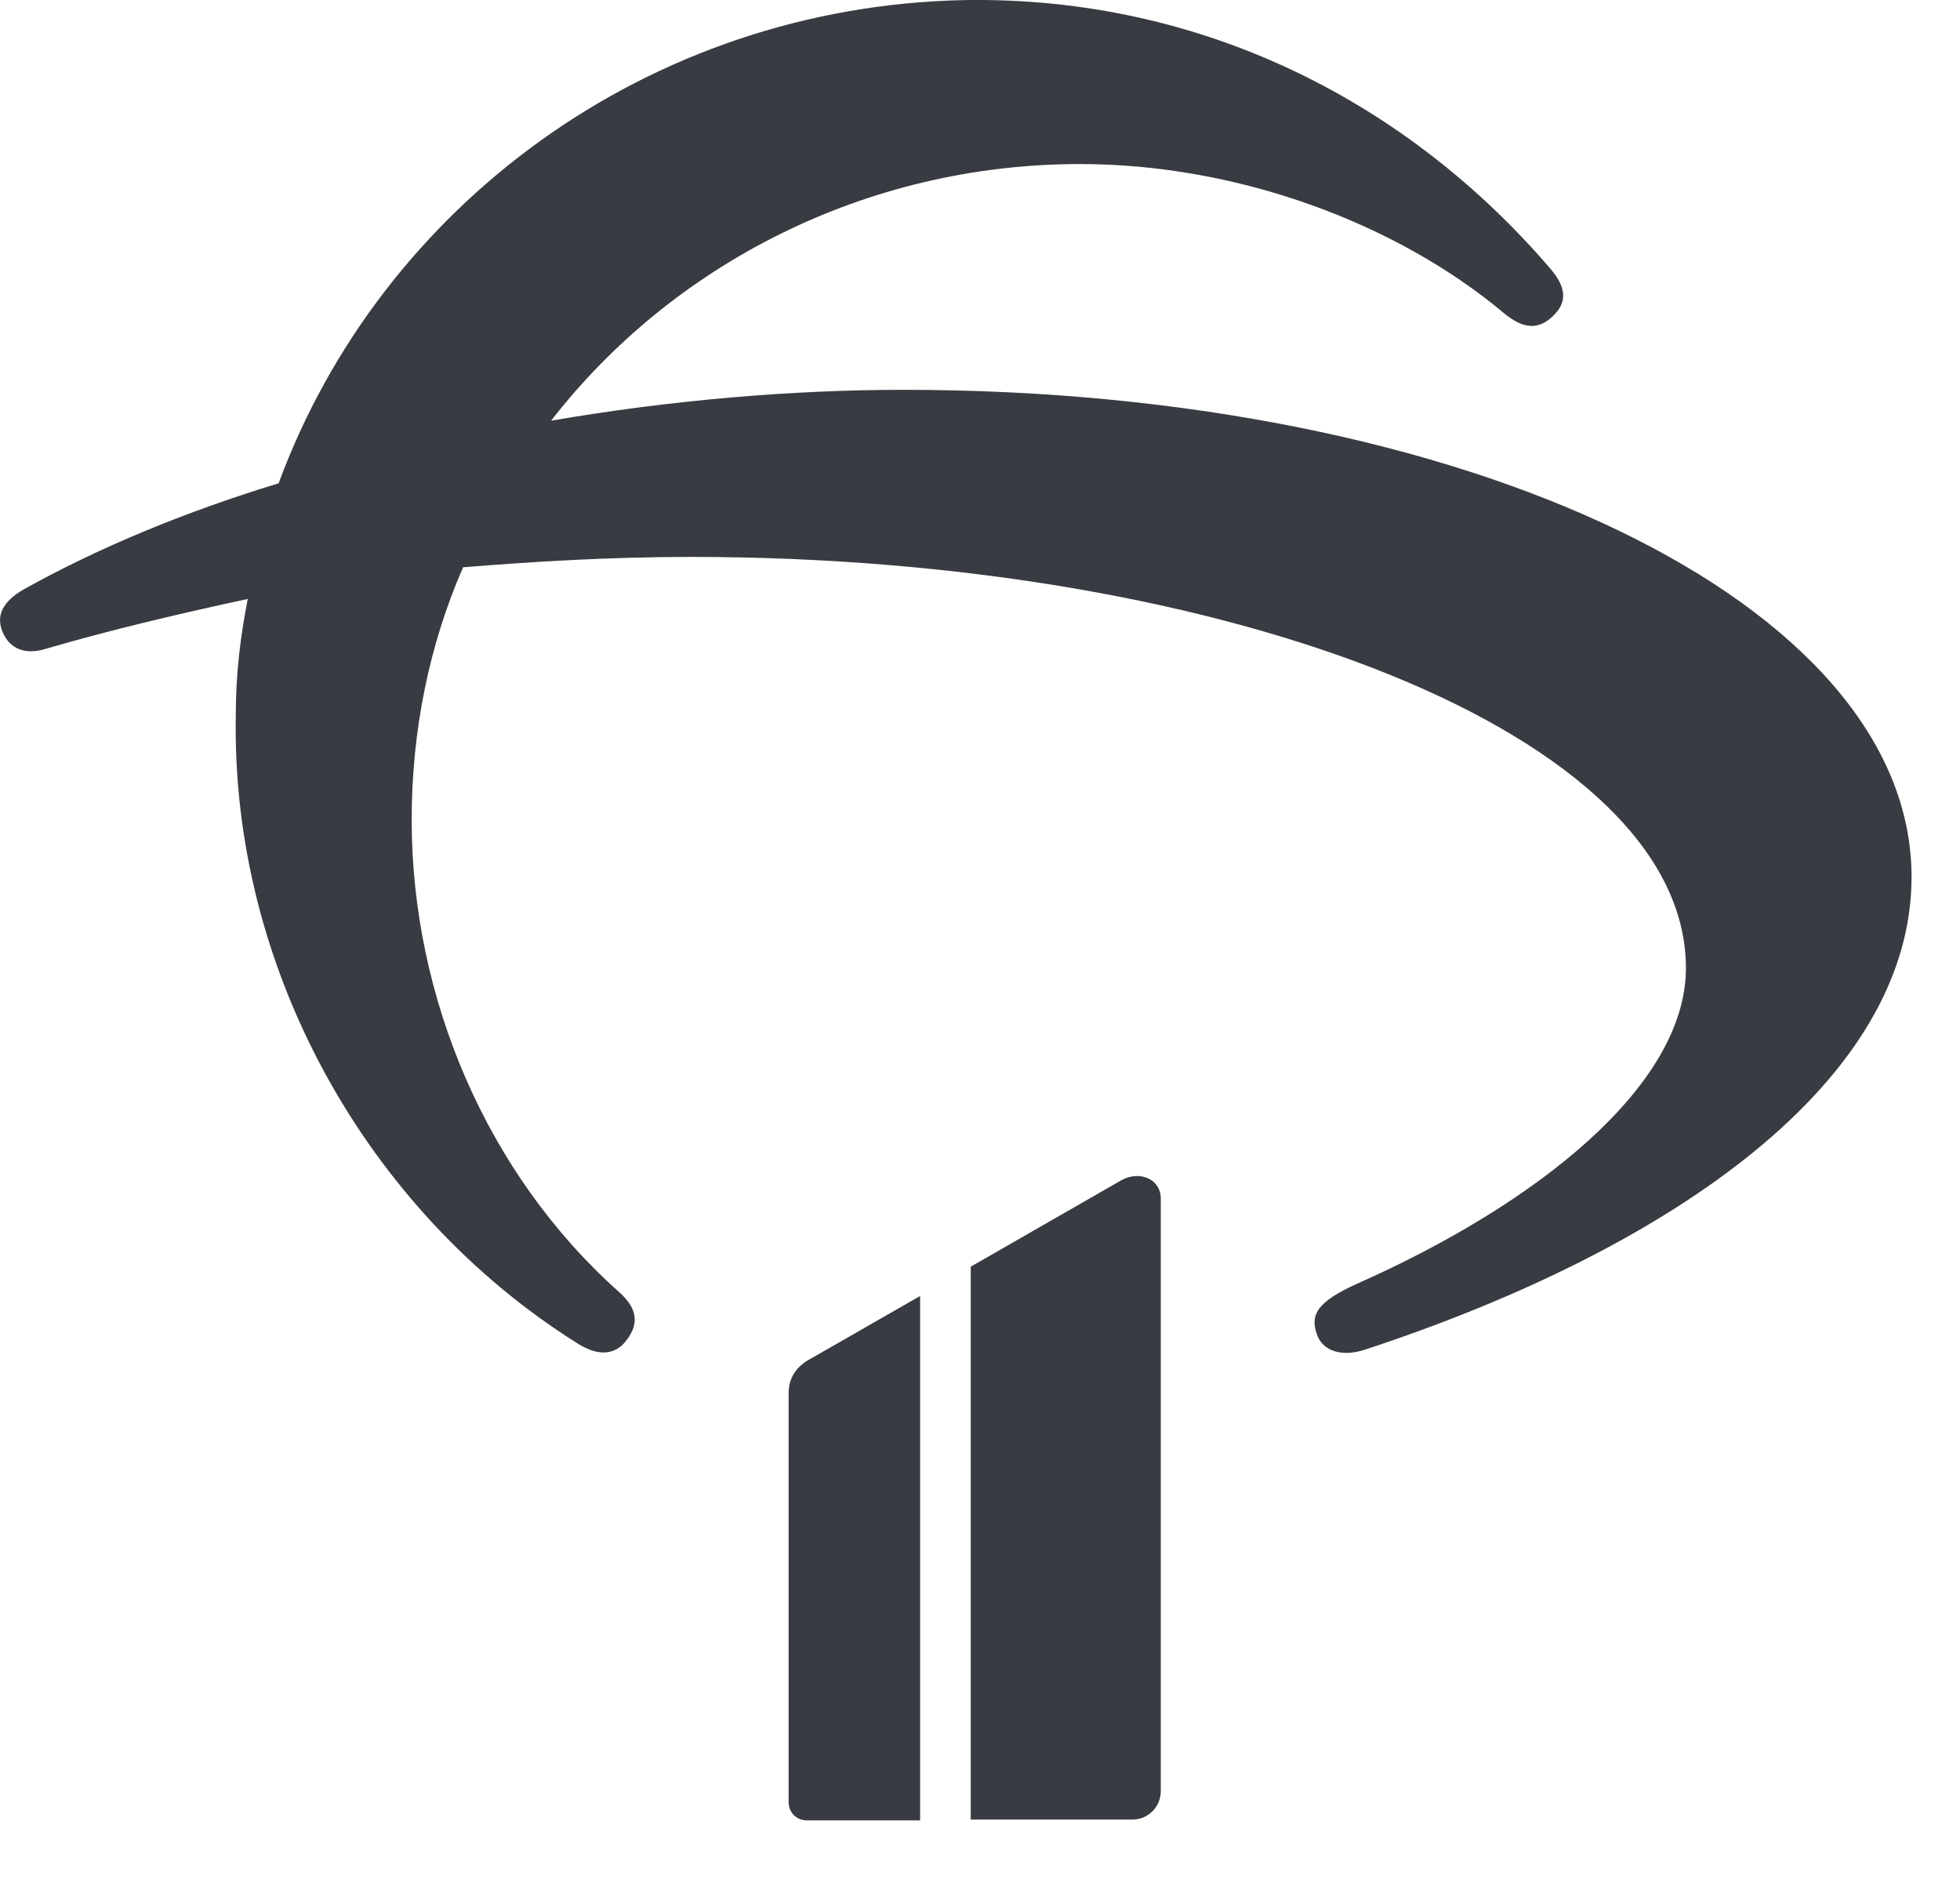
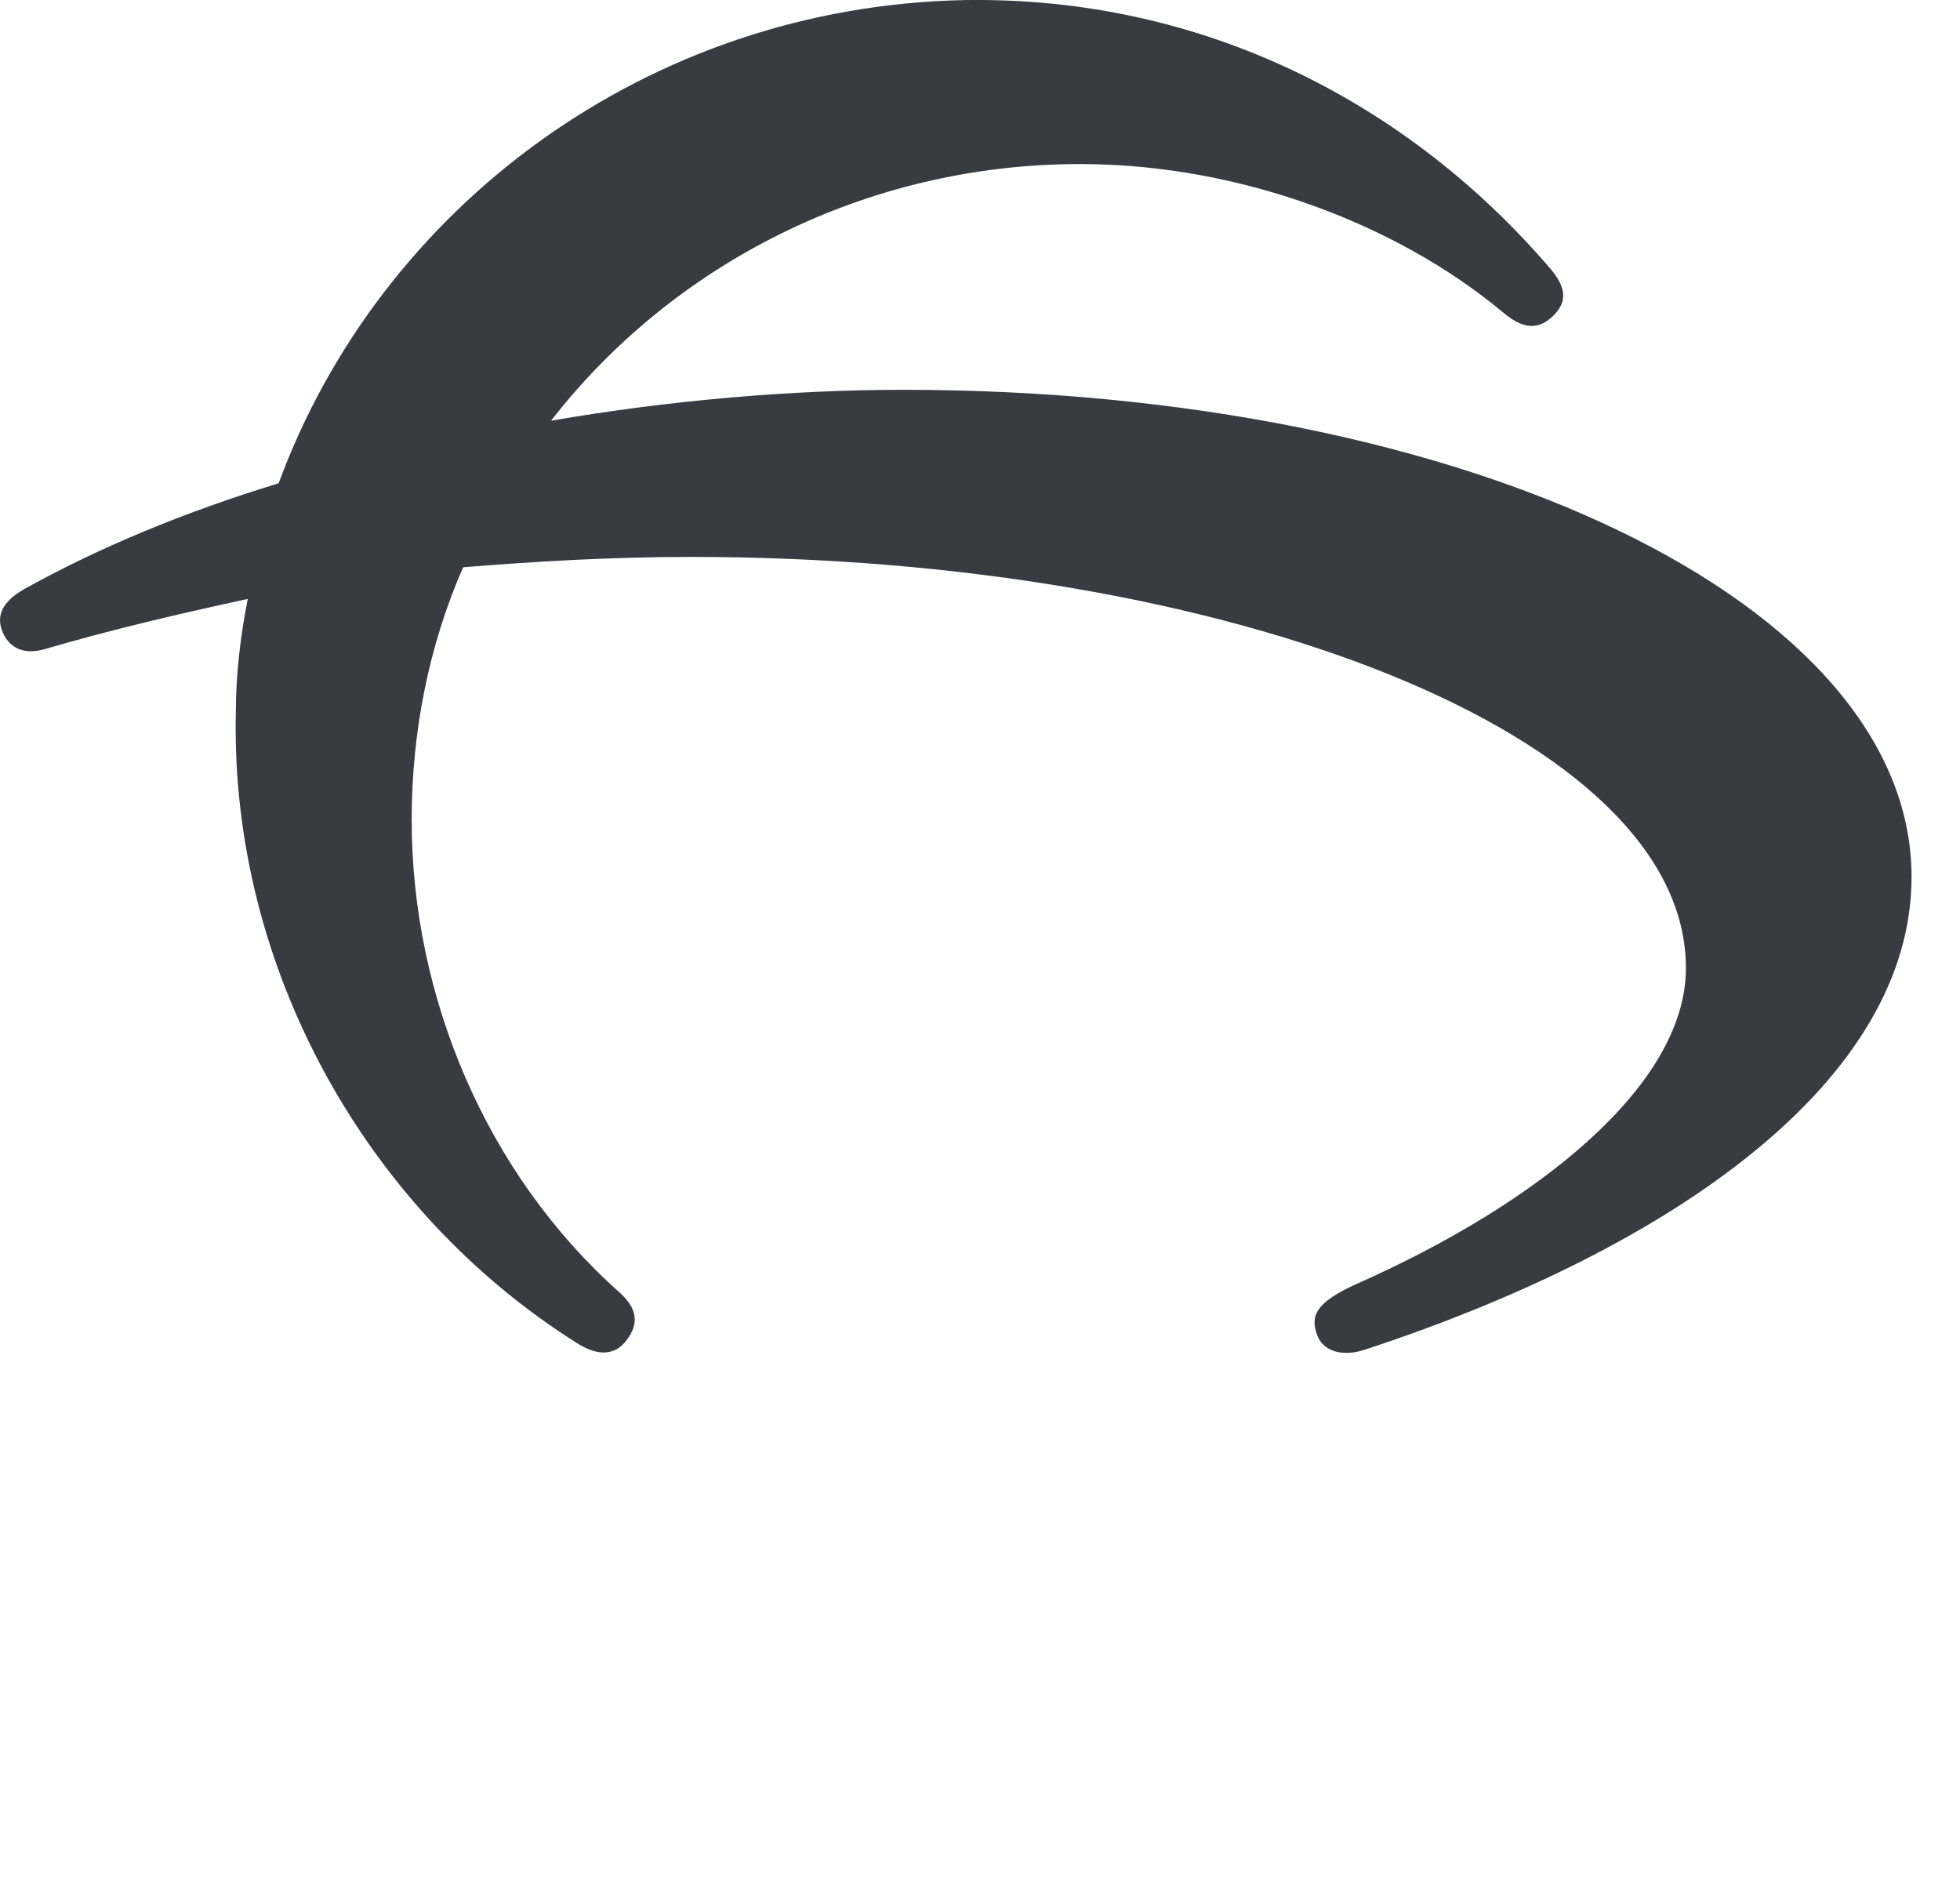
<svg xmlns="http://www.w3.org/2000/svg" width="25" height="24" viewBox="0 0 25 24" fill="none">
-   <path d="M10.059 17.769V22.982C10.059 23.113 10.16 23.214 10.291 23.214H11.736V16.527L10.291 17.355C10.15 17.446 10.059 17.577 10.059 17.769Z" fill="#383B41" />
  <path d="M11.524 4.971C10.109 4.971 8.554 5.102 7.029 5.365C8.574 3.375 11.039 2.092 13.776 2.092C15.796 2.092 17.817 2.85 19.18 3.991C19.423 4.193 19.615 4.214 19.807 4.032C19.998 3.85 19.978 3.658 19.766 3.416C17.988 1.345 15.382 -0.049 12.301 0.001C8.271 0.082 4.857 2.628 3.554 6.163C2.362 6.527 1.261 6.981 0.301 7.517C0.039 7.668 -0.062 7.85 0.039 8.072C0.129 8.274 0.321 8.355 0.584 8.274C1.412 8.032 2.271 7.83 3.16 7.638C3.069 8.102 3.008 8.587 3.008 9.092C2.938 12.345 4.675 15.436 7.352 17.123C7.614 17.295 7.847 17.295 7.998 17.082C8.15 16.88 8.13 16.689 7.907 16.486C6.2 14.971 5.251 12.709 5.251 10.456C5.251 9.325 5.473 8.224 5.907 7.234C6.796 7.163 7.756 7.102 8.816 7.102C15.695 7.102 21.504 9.375 21.504 12.345C21.504 13.85 19.595 15.355 17.322 16.365C16.776 16.608 16.716 16.779 16.796 17.012C16.867 17.234 17.12 17.305 17.402 17.214C21.372 15.911 24.382 13.769 24.382 11.183C24.382 7.688 18.706 4.971 11.524 4.971Z" fill="#383B41" />
-   <path d="M14.301 15.052L12.382 16.153V23.204H14.443C14.645 23.204 14.806 23.042 14.806 22.84V15.305C14.817 15.032 14.534 14.921 14.301 15.052Z" fill="#383B41" />
</svg>